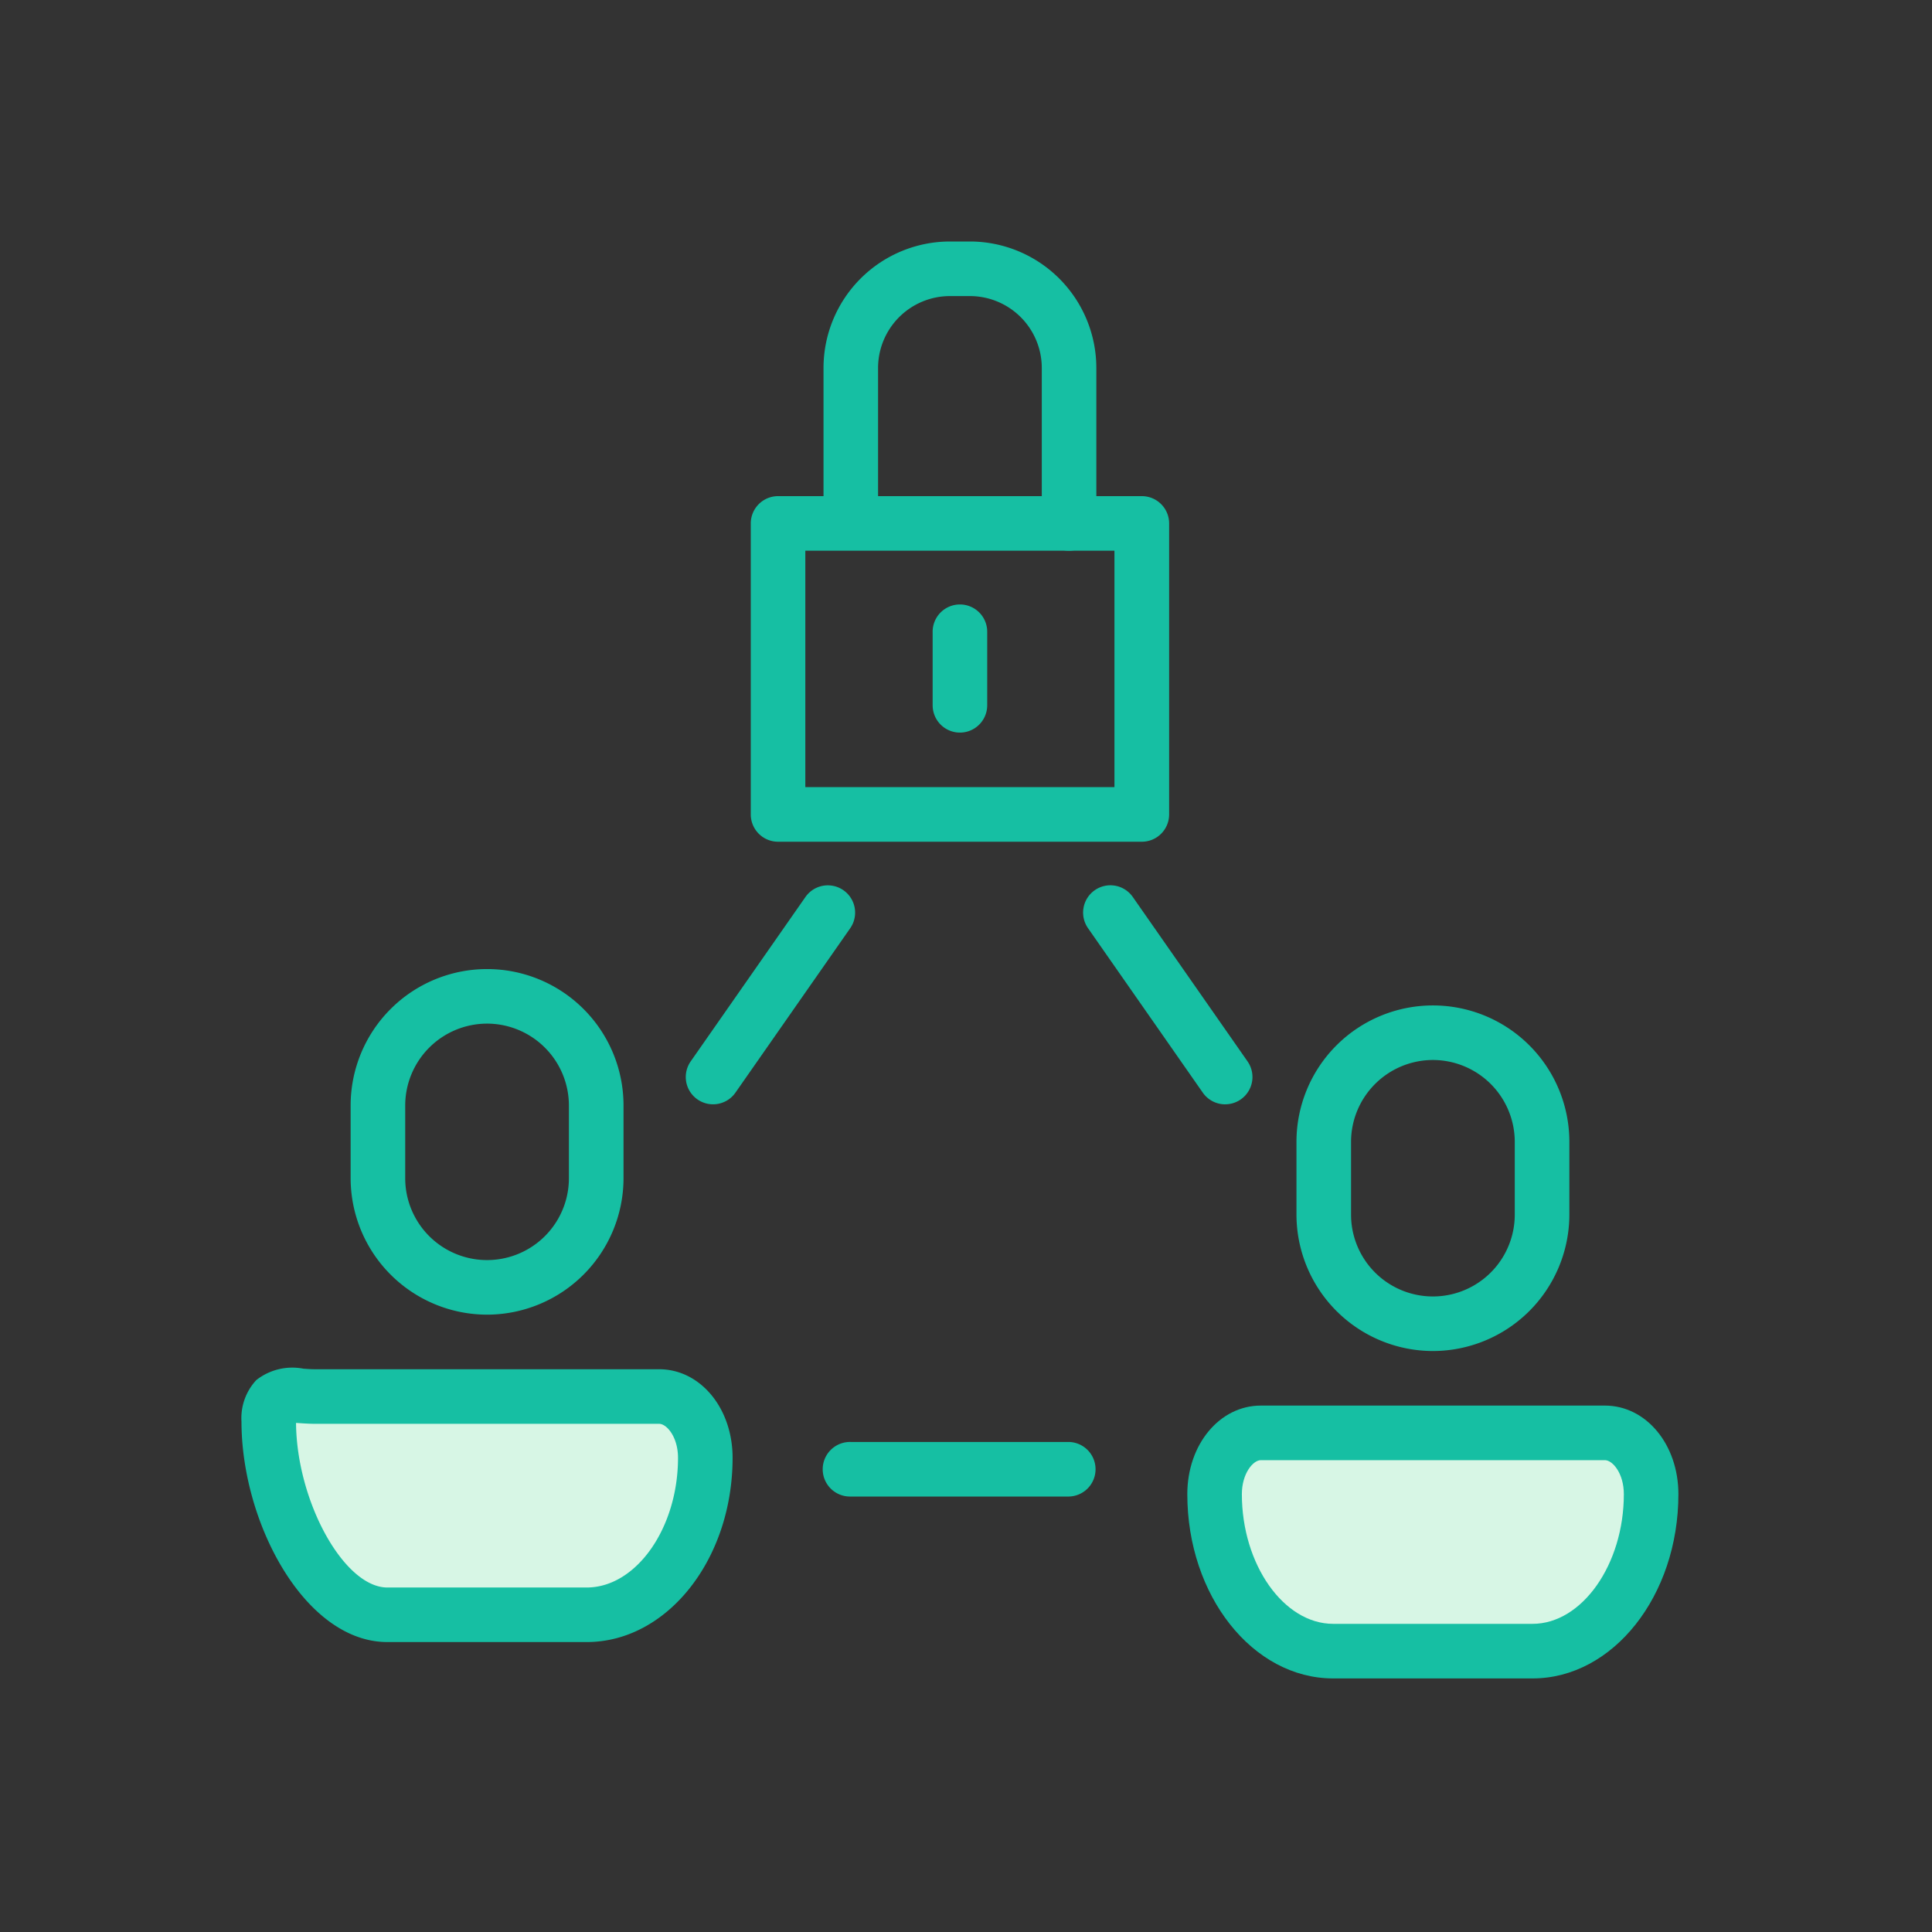
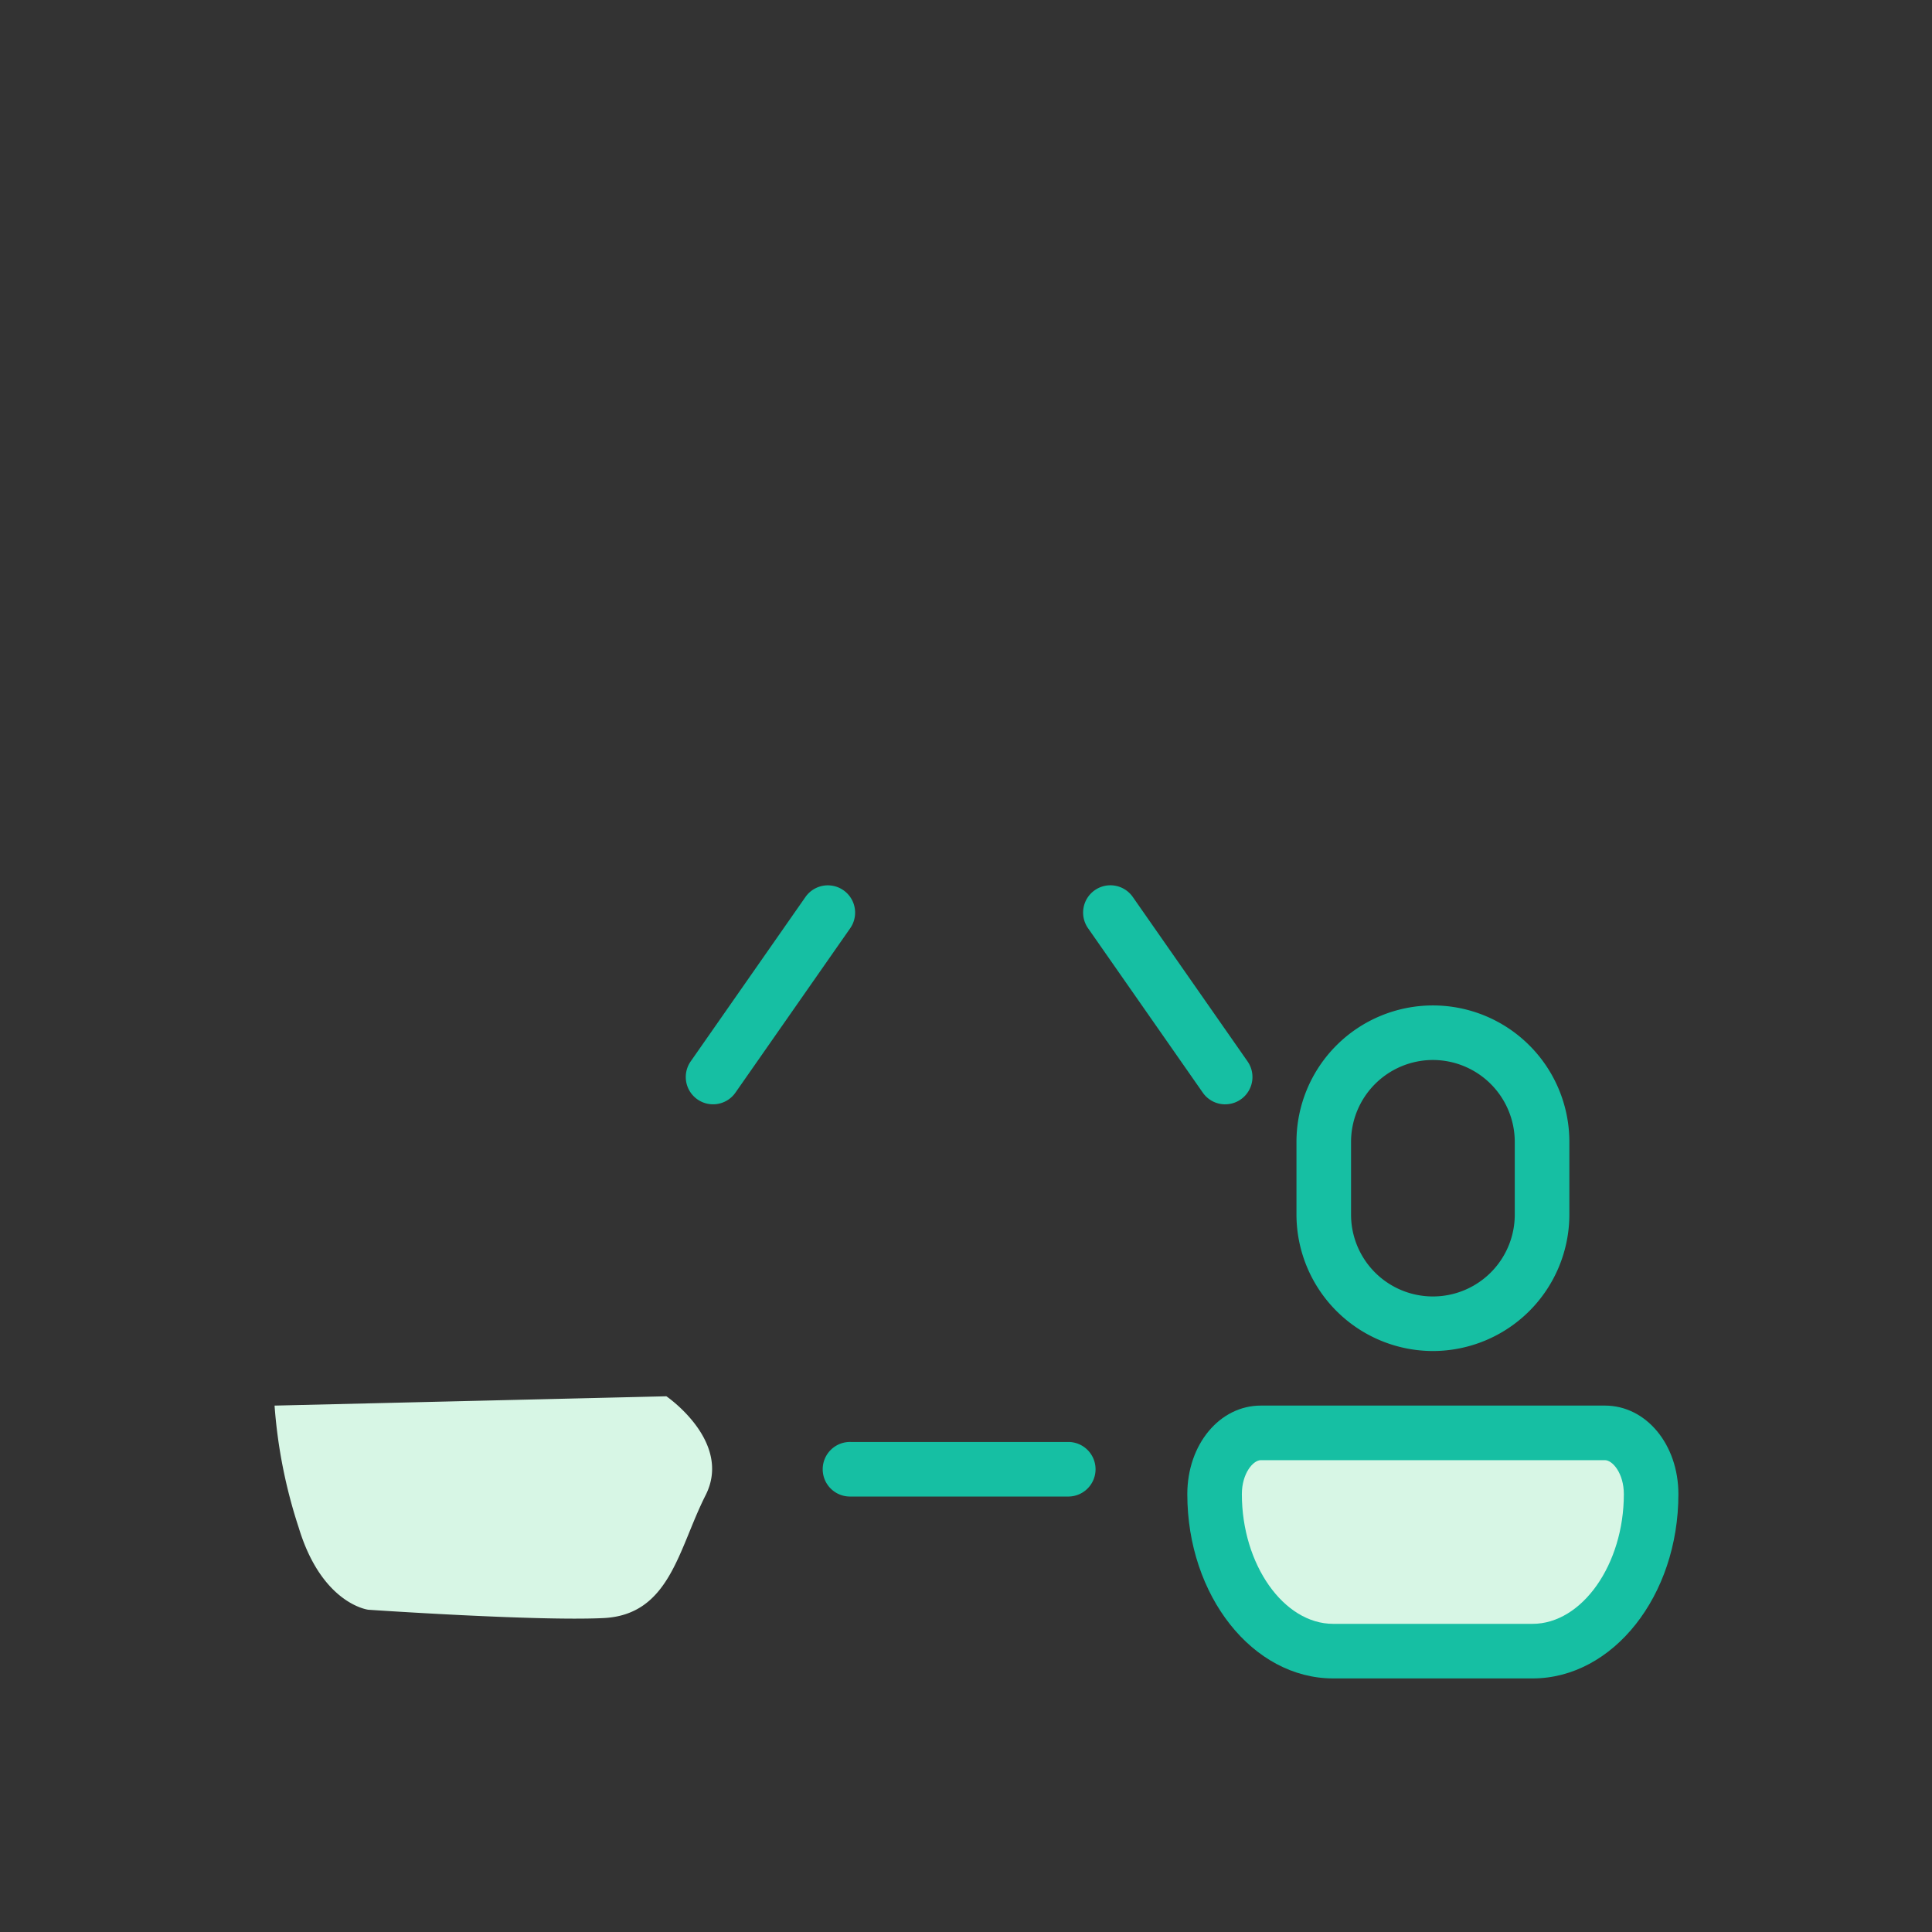
<svg xmlns="http://www.w3.org/2000/svg" width="80" height="80" viewBox="0 0 80 80">
  <rect x="0" y="0" width="80" height="80" fill="#333333" stroke="none" />
  <g transform="translate(-333.149 -570.668)">
    <g transform="translate(104.898 206.418)">
      <path d="M239.62,422.453l16.224-.386s2.75,1.876,1.623,4.1-1.474,4.951-4.229,5.084-9.736-.345-9.736-.345-1.919-.225-2.88-3.395A21.029,21.029,0,0,1,239.62,422.453Z" fill="#d7f6e5" />
      <path d="M239.62,422.453l16.224-.386s2.75,1.876,1.623,4.1-1.474,4.951-4.229,5.084-9.736-.345-9.736-.345-1.919-.225-2.88-3.395A21.029,21.029,0,0,1,239.62,422.453Z" transform="translate(39 1)" fill="#d7f6e5" />
      <path d="M267.27,401.017a1.129,1.129,0,0,1-.928-.484l-4.752-6.809a1.13,1.13,0,1,1,1.853-1.294l4.752,6.809a1.13,1.13,0,0,1-.925,1.777Z" transform="translate(11.714 8.961)" fill="#16bfa3" />
      <path d="M251.592,401.016a1.13,1.13,0,0,1-.925-1.777l4.752-6.807a1.13,1.13,0,1,1,1.853,1.294l-4.752,6.807A1.129,1.129,0,0,1,251.592,401.016Z" transform="translate(6.184 8.961)" fill="#16bfa3" />
      <path d="M264.418,409.509H255.38a1.13,1.13,0,1,1,0-2.259h9.038a1.13,1.13,0,0,1,0,2.259Z" transform="translate(8.101 16.709)" fill="#16bfa3" />
-       <path d="M252.545,416.562H244.29c-3.4,0-6.04-4.912-6.04-9.136a2.31,2.31,0,0,1,.615-1.713,2.414,2.414,0,0,1,1.949-.471c.152.011.313.023.481.023h14.247c1.707,0,3.044,1.61,3.044,3.668C258.585,413.14,255.876,416.562,252.545,416.562Zm-12.036-9.074c.026,3.261,1.99,6.815,3.781,6.815h8.255c2.05,0,3.781-2.46,3.781-5.37,0-.86-.465-1.408-.785-1.408H241.294c-.218,0-.431-.014-.63-.027Z" transform="translate(0 15.682)" fill="#16bfa3" />
-       <path d="M246.9,408.56a5.657,5.657,0,0,1-5.649-5.649V399.9a5.649,5.649,0,1,1,11.3,0v3.013A5.657,5.657,0,0,1,246.9,408.56Zm0-12.051a3.394,3.394,0,0,0-3.389,3.389v3.013a3.389,3.389,0,0,0,6.778,0V399.9A3.394,3.394,0,0,0,246.9,396.509Z" transform="translate(1.519 10.127)" fill="#16bfa3" />
      <path d="M278.545,417.547H270.29c-3.331,0-6.04-3.422-6.04-7.63,0-2.058,1.338-3.668,3.044-3.668h14.247c1.707,0,3.044,1.61,3.044,3.668C284.585,414.125,281.876,417.547,278.545,417.547Zm-11.251-9.038c-.319,0-.785.548-.785,1.408,0,2.91,1.731,5.37,3.781,5.37h8.255c2.05,0,3.781-2.46,3.781-5.37,0-.86-.465-1.408-.785-1.408Z" transform="translate(13.165 16.203)" fill="#16bfa3" />
      <path d="M272.9,409.56a5.657,5.657,0,0,1-5.649-5.649V400.9a5.649,5.649,0,0,1,11.3,0v3.013A5.657,5.657,0,0,1,272.9,409.56Zm0-12.051a3.394,3.394,0,0,0-3.389,3.389v3.013a3.389,3.389,0,0,0,6.779,0V400.9A3.394,3.394,0,0,0,272.9,397.509Z" transform="translate(14.684 10.633)" fill="#16bfa3" />
-       <path d="M268.443,395.56H253.38a1.13,1.13,0,0,1-1.13-1.13V382.38a1.13,1.13,0,0,1,1.13-1.13h15.063a1.13,1.13,0,0,1,1.13,1.13V394.43A1.13,1.13,0,0,1,268.443,395.56Zm-13.934-2.26h12.8v-9.791h-12.8Z" transform="translate(7.089 3.544)" fill="#16bfa3" />
-       <path d="M264.418,387.054a1.13,1.13,0,0,1-1.13-1.13v-6.441a2.978,2.978,0,0,0-2.974-2.973h-.831a2.978,2.978,0,0,0-2.974,2.973v6.441a1.13,1.13,0,0,1-2.259,0v-6.441a5.24,5.24,0,0,1,5.233-5.233h.831a5.24,5.24,0,0,1,5.233,5.233v6.441A1.13,1.13,0,0,1,264.418,387.054Z" transform="translate(8.101)" fill="#16bfa3" />
-       <path d="M258.38,389.522a1.13,1.13,0,0,1-1.13-1.13V385.38a1.13,1.13,0,1,1,2.259,0v3.013A1.13,1.13,0,0,1,258.38,389.522Z" transform="translate(9.62 5.063)" fill="#16bfa3" />
    </g>
    <rect width="80" height="80" transform="translate(333.149 570.668)" fill="none" />
  </g>
</svg>